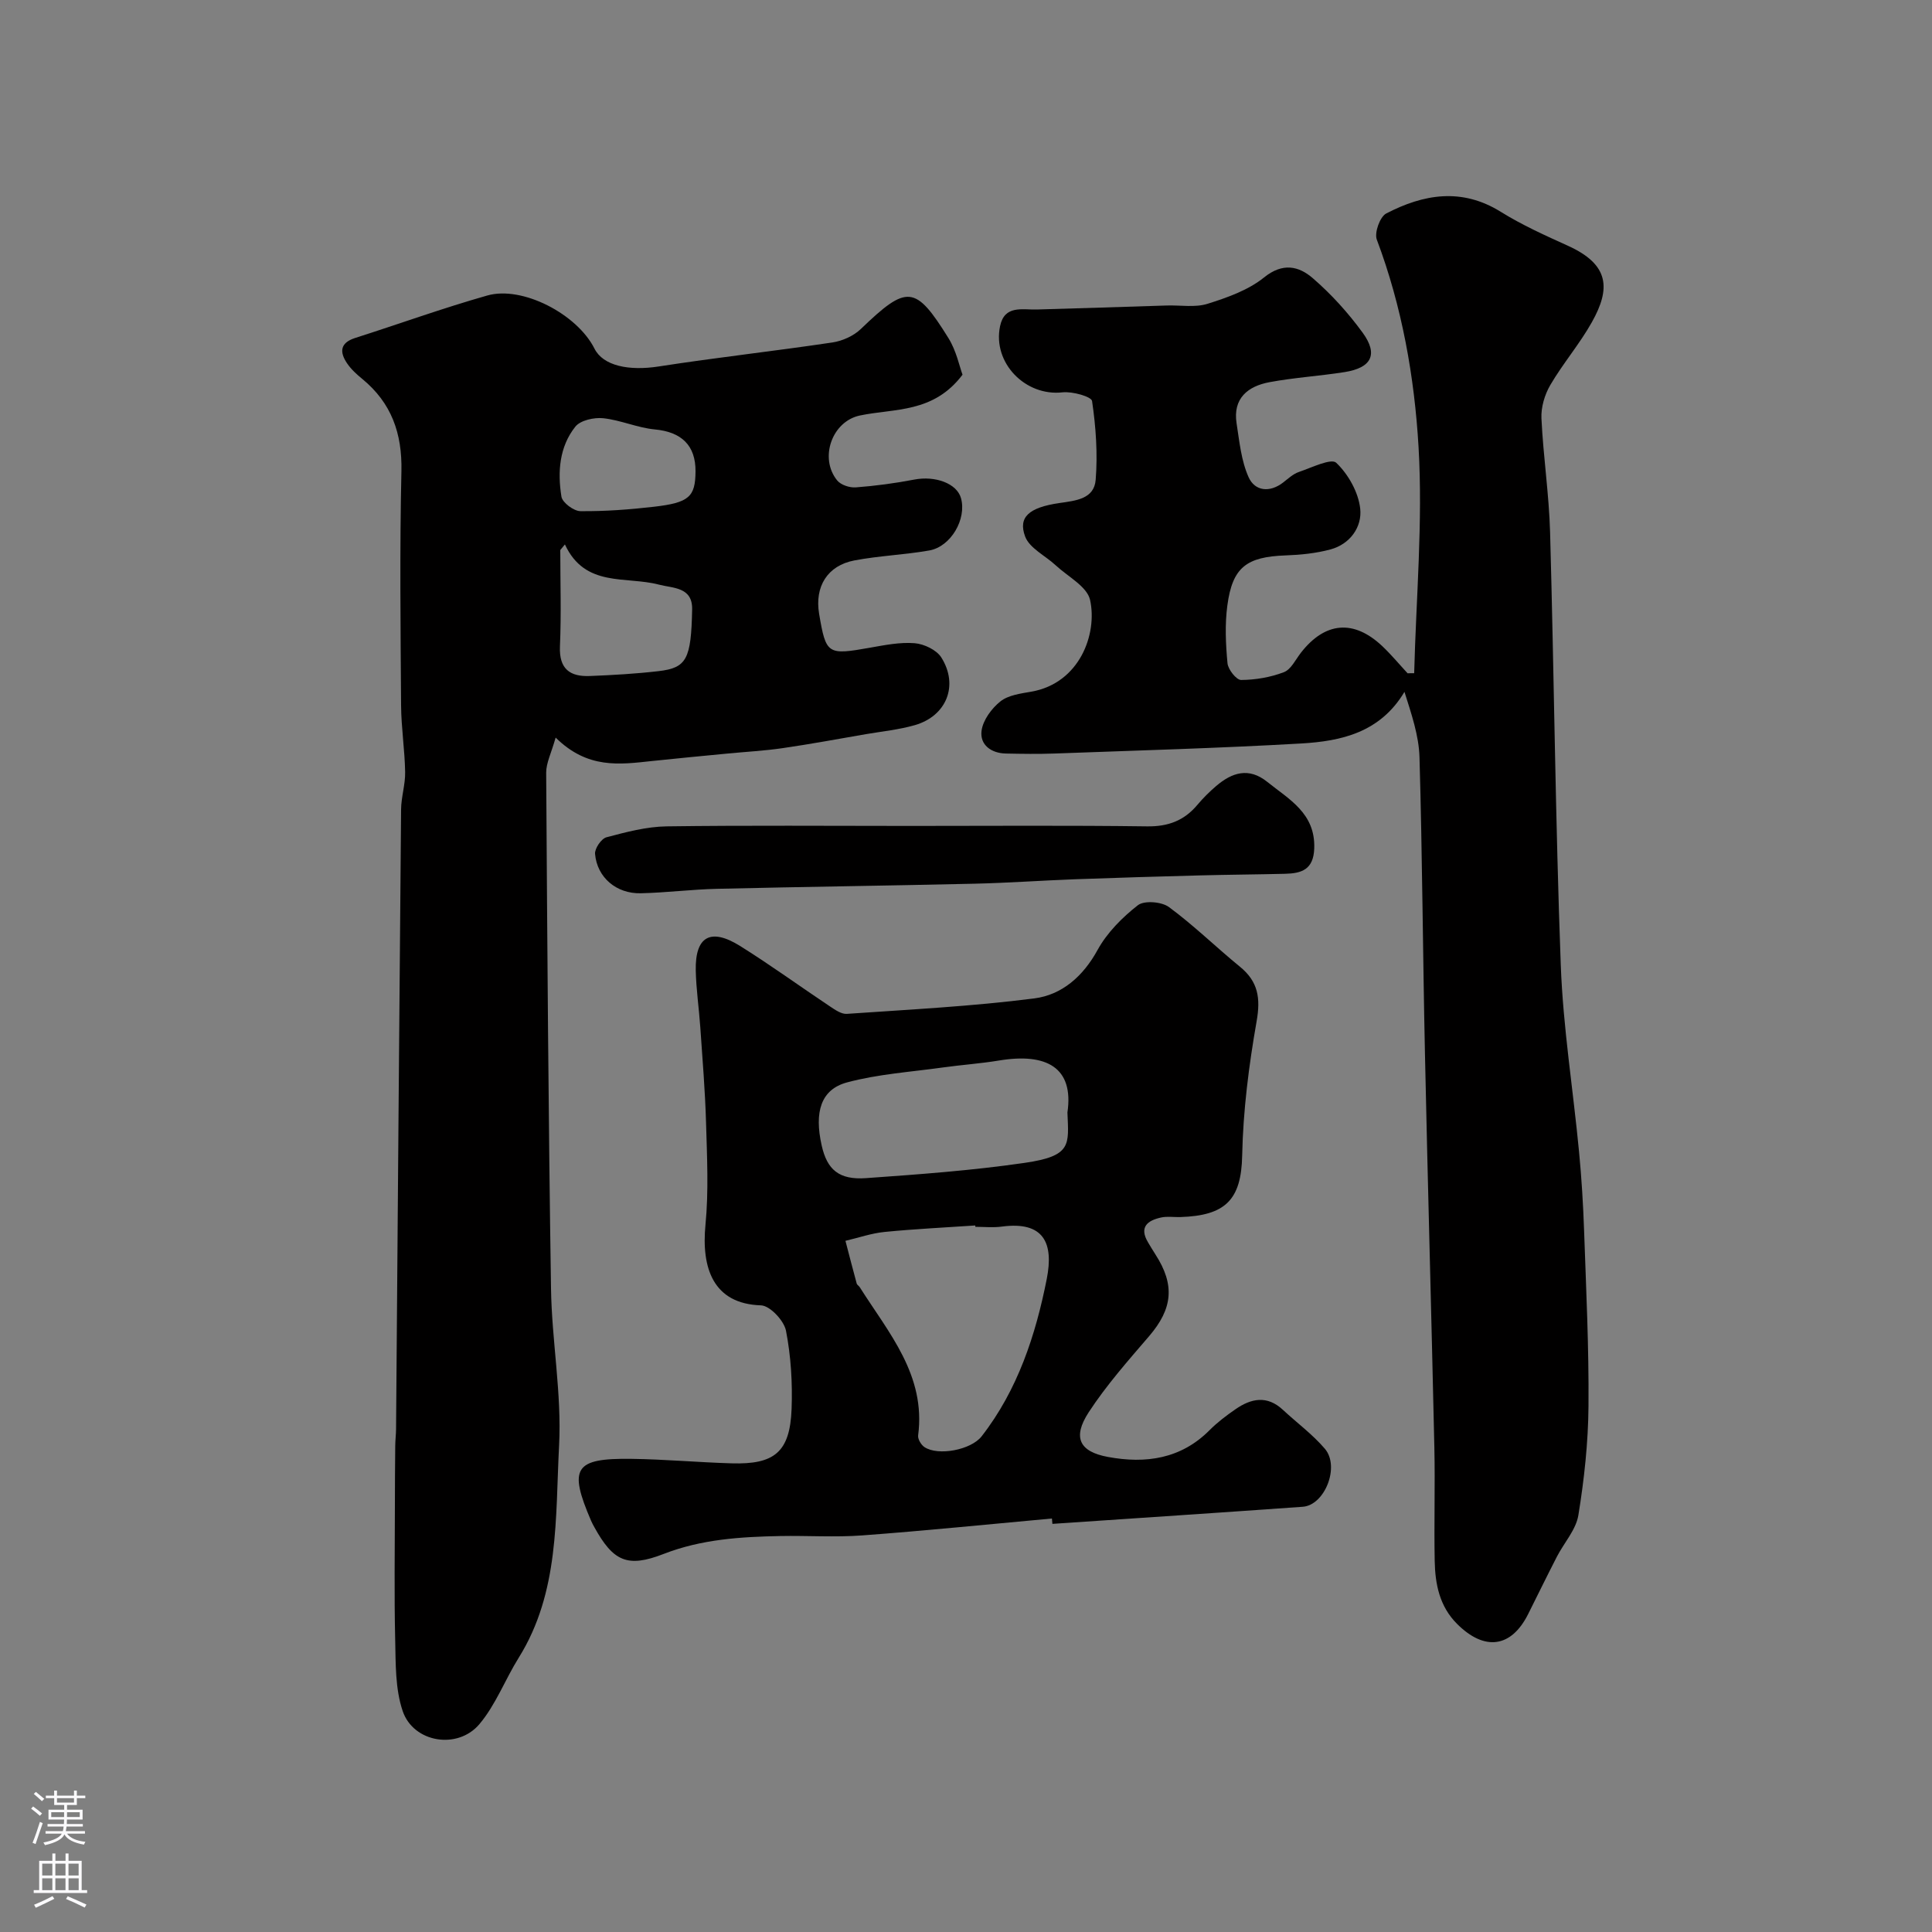
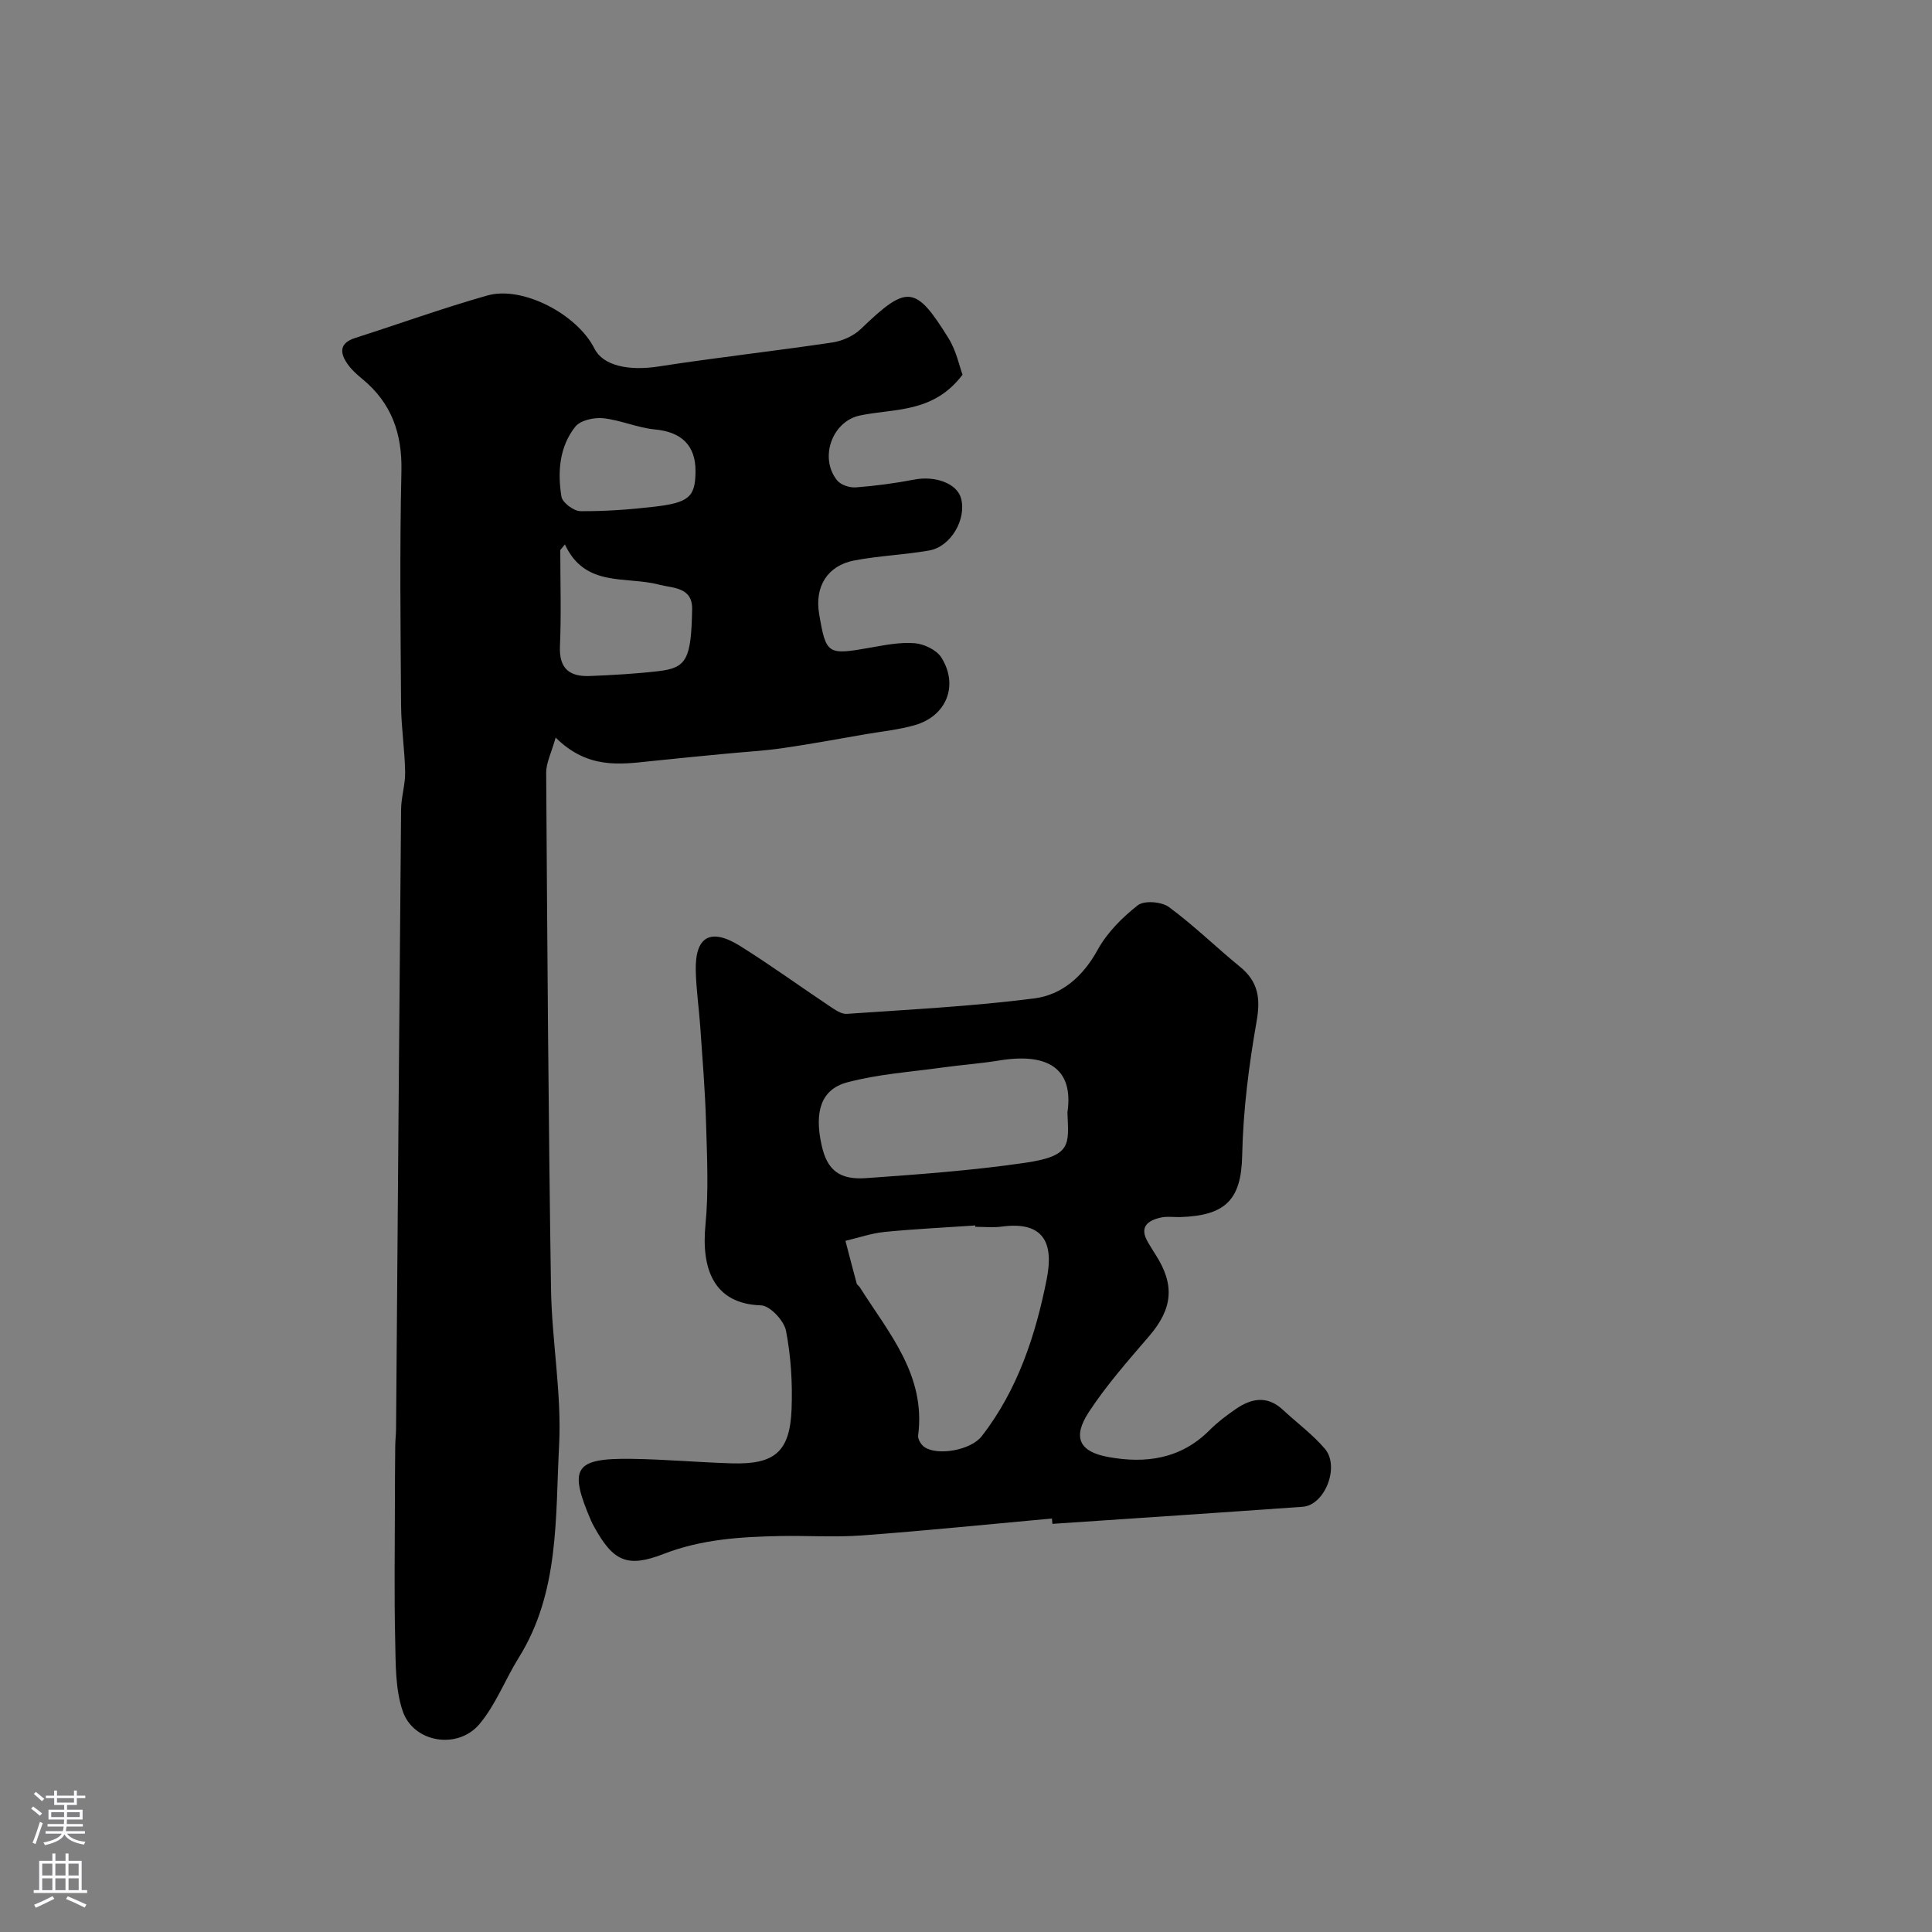
<svg xmlns="http://www.w3.org/2000/svg" enable-background="new 0 0 400 400" viewBox="0 0 400 400">
  <rect x="0" y="0" width="400" height="400" fill="#808080" stroke="none" />
  <g fill="#010000">
    <path d="m115.04 152.71c-.9 3.21-1.97 5.25-1.96 7.28.23 35.59.46 71.18 1 106.76.16 10.87 2.24 21.78 1.67 32.59-.78 14.88.1 30.31-8.34 43.85-2.83 4.53-4.76 9.75-8.15 13.77-4.52 5.36-13.68 3.83-15.89-2.71-1.55-4.57-1.44-9.81-1.55-14.76-.22-9.32-.07-18.65-.06-27.98 0-4.06.03-8.11.07-12.17.01-1.16.16-2.32.17-3.47.34-42.75.66-85.5 1.04-128.26.02-2.59.89-5.19.84-7.77-.08-4.61-.81-9.21-.84-13.81-.11-16.16-.3-32.33.07-48.48.17-7.83-2.06-14.13-8.11-19.1-1.15-.94-2.3-1.99-3.13-3.21-1.58-2.32-1.52-4.25 1.67-5.27 9.12-2.91 18.15-6.18 27.35-8.79 7.28-2.07 18.61 3.87 22.19 11 1.78 3.55 7.08 4.66 13.32 3.69 11.96-1.86 23.99-3.18 35.96-4.97 2.06-.31 4.37-1.35 5.86-2.78 9.57-9.2 11.28-9.17 18.15 1.89 1.64 2.64 2.29 5.9 2.91 7.57-6.05 8-14.04 6.94-21.23 8.44-5.78 1.2-8.49 8.79-4.73 13.44.76.94 2.58 1.54 3.84 1.45 4.06-.31 8.13-.85 12.14-1.62 4.31-.83 8.8.78 9.66 3.84 1.21 4.31-2.07 10.05-6.57 10.84-5.13.9-10.38 1.09-15.49 2.06-5.6 1.06-8.26 5.42-7.31 11.06 1.43 8.42 1.73 8.57 10.53 7.01 3.06-.54 6.22-1.18 9.26-.93 1.95.16 4.52 1.39 5.51 2.95 3.65 5.8 1.07 12.14-5.51 14.02-3.26.93-6.69 1.28-10.05 1.85-5.77 1-11.54 2.07-17.33 2.91-3.78.55-7.62.75-11.43 1.12-5.22.51-10.45.99-15.67 1.55-6.61.71-13.24 1.68-19.86-4.86zm1.92-39.99c-.32.39-.64.77-.96 1.16 0 6.65.22 13.31-.07 19.94-.2 4.69 2.08 6.31 6.2 6.14 4.75-.19 9.52-.46 14.24-1.01 5.79-.68 6.73-2.46 6.93-12.79.09-4.66-3.99-4.36-6.88-5.12-6.86-1.81-15.28.68-19.46-8.32zm27.04-15.11c.04-5.44-2.95-8.19-8.42-8.7-3.61-.34-7.09-1.94-10.69-2.32-1.89-.2-4.71.42-5.77 1.74-3.33 4.18-3.7 9.41-2.88 14.5.2 1.23 2.55 2.99 3.93 3 5.07.05 10.16-.33 15.2-.91 7.32-.84 8.59-2.07 8.63-7.31z" />
-     <path d="m292.79 139.38c.4-15.6 1.81-31.25.91-46.77-.85-14.56-3.42-29.12-8.65-43.01-.53-1.42.65-4.72 1.95-5.4 7.73-4.01 15.63-5.38 23.73-.34 4.4 2.74 9.19 4.89 13.93 7.04 8.66 3.93 8.76 8.94 4.94 15.77-2.54 4.54-6 8.56-8.63 13.05-1.17 2-1.94 4.62-1.83 6.91.37 7.87 1.57 15.71 1.79 23.58.83 29.86 1.1 59.74 2.21 89.59.48 12.93 2.56 25.8 3.79 38.71.52 5.42.85 10.86 1.04 16.3.42 12.1 1.01 24.2.91 36.3-.06 7.54-.88 15.12-2.09 22.57-.49 3.04-2.97 5.73-4.46 8.63-2.02 3.93-3.96 7.9-5.94 11.86-3.5 6.99-9.04 7.72-14.73 2.03-3.63-3.63-4.52-8.22-4.62-12.99-.15-7.83.1-15.67-.07-23.49-.6-27.22-1.37-54.44-1.95-81.66-.44-20.43-.54-40.87-1.13-61.29-.13-4.51-1.68-8.98-3.11-13.53-5.04 8.44-13.11 10.21-21.38 10.69-17.01.98-34.05 1.45-51.09 2.08-3.35.12-6.71.07-10.06 0-3.06-.06-5.41-1.82-5.03-4.71.29-2.2 2.08-4.63 3.9-6.08 1.64-1.31 4.2-1.63 6.42-2.02 10-1.76 13.7-11.95 12.15-18.98-.61-2.78-4.6-4.84-7.11-7.17-2.15-2.01-5.43-3.54-6.34-5.98-1.48-3.98.76-6 7.09-6.92 3.44-.5 7.21-.84 7.52-4.83.43-5.4.04-10.93-.75-16.29-.14-.92-4.08-2.03-6.12-1.8-7.66.87-14.51-6.07-12.93-13.69.92-4.42 4.56-3.38 7.62-3.46 8.97-.25 17.94-.55 26.91-.83 2.82-.09 5.84.46 8.42-.35 4.1-1.29 8.44-2.82 11.71-5.46 3.87-3.13 7.2-2.34 10.07.14 3.85 3.32 7.35 7.19 10.35 11.31 3.27 4.5 1.82 7.27-3.76 8.15-5.15.81-10.39 1.13-15.51 2.08-4.49.83-7.64 3.34-6.84 8.52.59 3.78.96 7.77 2.5 11.18 1.29 2.86 4.35 3.24 7.15 1.07 1.03-.8 2.05-1.76 3.24-2.17 2.62-.89 6.69-2.9 7.74-1.91 2.5 2.38 4.61 6.13 4.97 9.53.4 3.73-2.06 7.32-6.19 8.42-2.98.8-6.14 1.12-9.24 1.23-8.11.29-11.02 2.44-12.08 10.36-.53 3.93-.34 8.01.03 11.97.12 1.29 1.84 3.47 2.82 3.46 2.97-.02 6.08-.55 8.85-1.61 1.48-.56 2.42-2.6 3.53-4.03 5-6.41 10.93-6.94 16.84-1.37 1.86 1.76 3.51 3.75 5.25 5.63.47-.03.92-.02 1.36-.02z" />
    <path d="m217.79 314.39c-13.09 1.19-26.17 2.53-39.28 3.5-5.63.42-11.32.02-16.98.13-8.2.16-16.3.66-24.14 3.71-7.51 2.92-10.44 1.52-14.35-5.57-.23-.42-.47-.85-.66-1.3-4.71-10.94-3.46-12.98 8.35-12.82 6.93.09 13.85.73 20.78.93 8.76.25 12.04-2.26 12.38-11.24.2-5.4-.13-10.93-1.16-16.22-.41-2.09-3.32-5.19-5.17-5.25-9.93-.31-12.37-7.75-11.5-16.68.68-6.99.32-14.1.12-21.14-.19-6.59-.74-13.17-1.19-19.75-.27-3.93-.86-7.86-.94-11.79-.14-7.03 3.07-8.86 9.19-5.04 6.35 3.97 12.42 8.39 18.66 12.55 1.04.69 2.32 1.58 3.43 1.5 12.95-.9 25.95-1.55 38.81-3.2 5.7-.73 10.09-4.54 13.1-10.03 1.96-3.57 5.1-6.73 8.34-9.26 1.32-1.03 4.93-.74 6.44.38 5.15 3.79 9.75 8.31 14.72 12.37 3.76 3.07 4.27 6.5 3.43 11.27-1.61 9.17-2.8 18.5-2.99 27.79-.18 9.25-3.53 12.45-12.8 12.75-1.33.04-2.71-.19-3.99.09-2.8.62-4.6 1.97-2.7 5.15.5.84 1 1.68 1.53 2.5 4.08 6.32 3.57 11.23-1.31 16.92-4.37 5.09-8.86 10.17-12.51 15.76-3.39 5.21-1.94 8.16 4.02 9.25 7.76 1.43 15.07.43 21.02-5.56 1.61-1.62 3.47-3.02 5.35-4.32 3.25-2.26 6.55-2.92 9.81.11 2.9 2.7 6.15 5.08 8.7 8.07 3.16 3.71-.03 11.69-4.58 12.01-17.27 1.23-34.55 2.37-51.83 3.54-.04-.36-.07-.74-.1-1.11zm-15.85-60.39c-.01-.09-.01-.19-.02-.28-6.26.43-12.53.72-18.77 1.34-2.74.27-5.41 1.21-8.11 1.84.77 2.95 1.53 5.9 2.33 8.84.08.29.46.48.63.76 5.98 9.45 13.73 18.2 12.09 30.68-.1.76.61 1.96 1.3 2.42 2.82 1.89 9.65.6 11.85-2.23 7.48-9.61 11.19-21 13.48-32.58 1.47-7.43-.61-11.99-9.28-10.84-1.8.25-3.66.05-5.5.05zm19.06-23.67c1.37-9.33-4.34-12.39-14.18-10.76-3.87.64-7.81.9-11.7 1.45-6.6.92-13.35 1.36-19.75 3.08-5.42 1.46-6.81 6.12-5.25 13.06 1.12 5 3.57 7.16 9.19 6.76 10.97-.78 21.96-1.58 32.83-3.16 9.84-1.43 9.12-3.75 8.86-10.43z" />
-     <path d="m188.5 171c16.33 0 32.67-.13 48.99.09 4.37.06 7.68-1.19 10.43-4.47 1.17-1.4 2.49-2.7 3.88-3.89 3.28-2.8 6.75-3.92 10.56-.86 4.56 3.66 9.99 6.51 9.74 13.78-.15 4.42-2.65 5.18-6.07 5.26-5.84.14-11.68.18-17.52.33-8.65.23-17.3.48-25.94.8-6.94.26-13.87.76-20.8.92-17.77.41-35.53.64-53.3 1.06-5.27.12-10.53.8-15.81.92-5.05.12-9.04-3.28-9.46-8.14-.1-1.12 1.3-3.17 2.36-3.45 4.08-1.08 8.29-2.2 12.46-2.26 16.82-.23 33.65-.09 50.48-.09z" />
  </g>
  <path d="m6.44 374.46.42-.45c.65.47 1.27.95 1.85 1.44l-.45.49c-.65-.56-1.25-1.06-1.82-1.48m.93 7.33-.63-.26c.55-1.36 1.05-2.8 1.52-4.33.19.1.38.19.59.27-.46 1.29-.95 2.73-1.48 4.32m-.38-10.38.44-.42c.43.34 1.01.82 1.74 1.44l-.49.49c-.53-.51-1.09-1.01-1.69-1.51m2.5.35h1.72v-1.04h.59v1.04h3.52v-1.04h.59v1.04h1.75v.53h-1.75v1.42h-2.03v.97h3.22v2.03h-3.24c0 .35-.01.66-.03.93h3.32v.53h-3.37c-.03.27-.08.58-.15.94h3.96v.53h-3.71c.67.92 1.93 1.48 3.79 1.68-.13.24-.23.44-.29.59-2.13-.38-3.48-1.08-4.04-2.12-.43.97-1.77 1.72-4.03 2.23-.09-.19-.2-.37-.33-.55 2.1-.42 3.37-1.03 3.81-1.83h-3.36v-.53h3.58c.08-.29.13-.61.16-.94h-3.33v-.53h3.39c.02-.27.04-.58.04-.93h-3.23v-2.03h3.25v-.97h-2.07v-1.42h-1.73zm1.12 3.44v1h2.65c.01-.3.02-.44.01-.4v-.25-.35zm1.19-2h3.52v-.91h-3.52zm4.71 2h-2.63v.59c0 .15-.01.28-.01.4h2.64z" fill="#fbfafc" />
  <path d="m13.56 383.74h.63v1.52h2.72v6.07h1.13v.6h-11.06v-.6h1.13v-6.07h2.73v-1.52h.63v1.52h2.1v-1.52zm-2.69 8.83.38.56c-1.24.63-2.53 1.25-3.85 1.85-.1-.21-.21-.42-.34-.63 1.36-.55 2.63-1.15 3.81-1.78m-2.13-4.27h2.1v-2.45h-2.1zm0 3.04h2.1v-2.46h-2.1zm2.72-3.04h2.1v-2.45h-2.1zm0 3.04h2.1v-2.46h-2.1zm6.07 3.6c-1.41-.71-2.7-1.3-3.86-1.78l.35-.56c1.45.62 2.75 1.19 3.88 1.72zm-1.25-9.09h-2.1v2.45h2.1zm-2.09 5.49h2.1v-2.45h-2.1z" fill="#fbfafc" />
</svg>